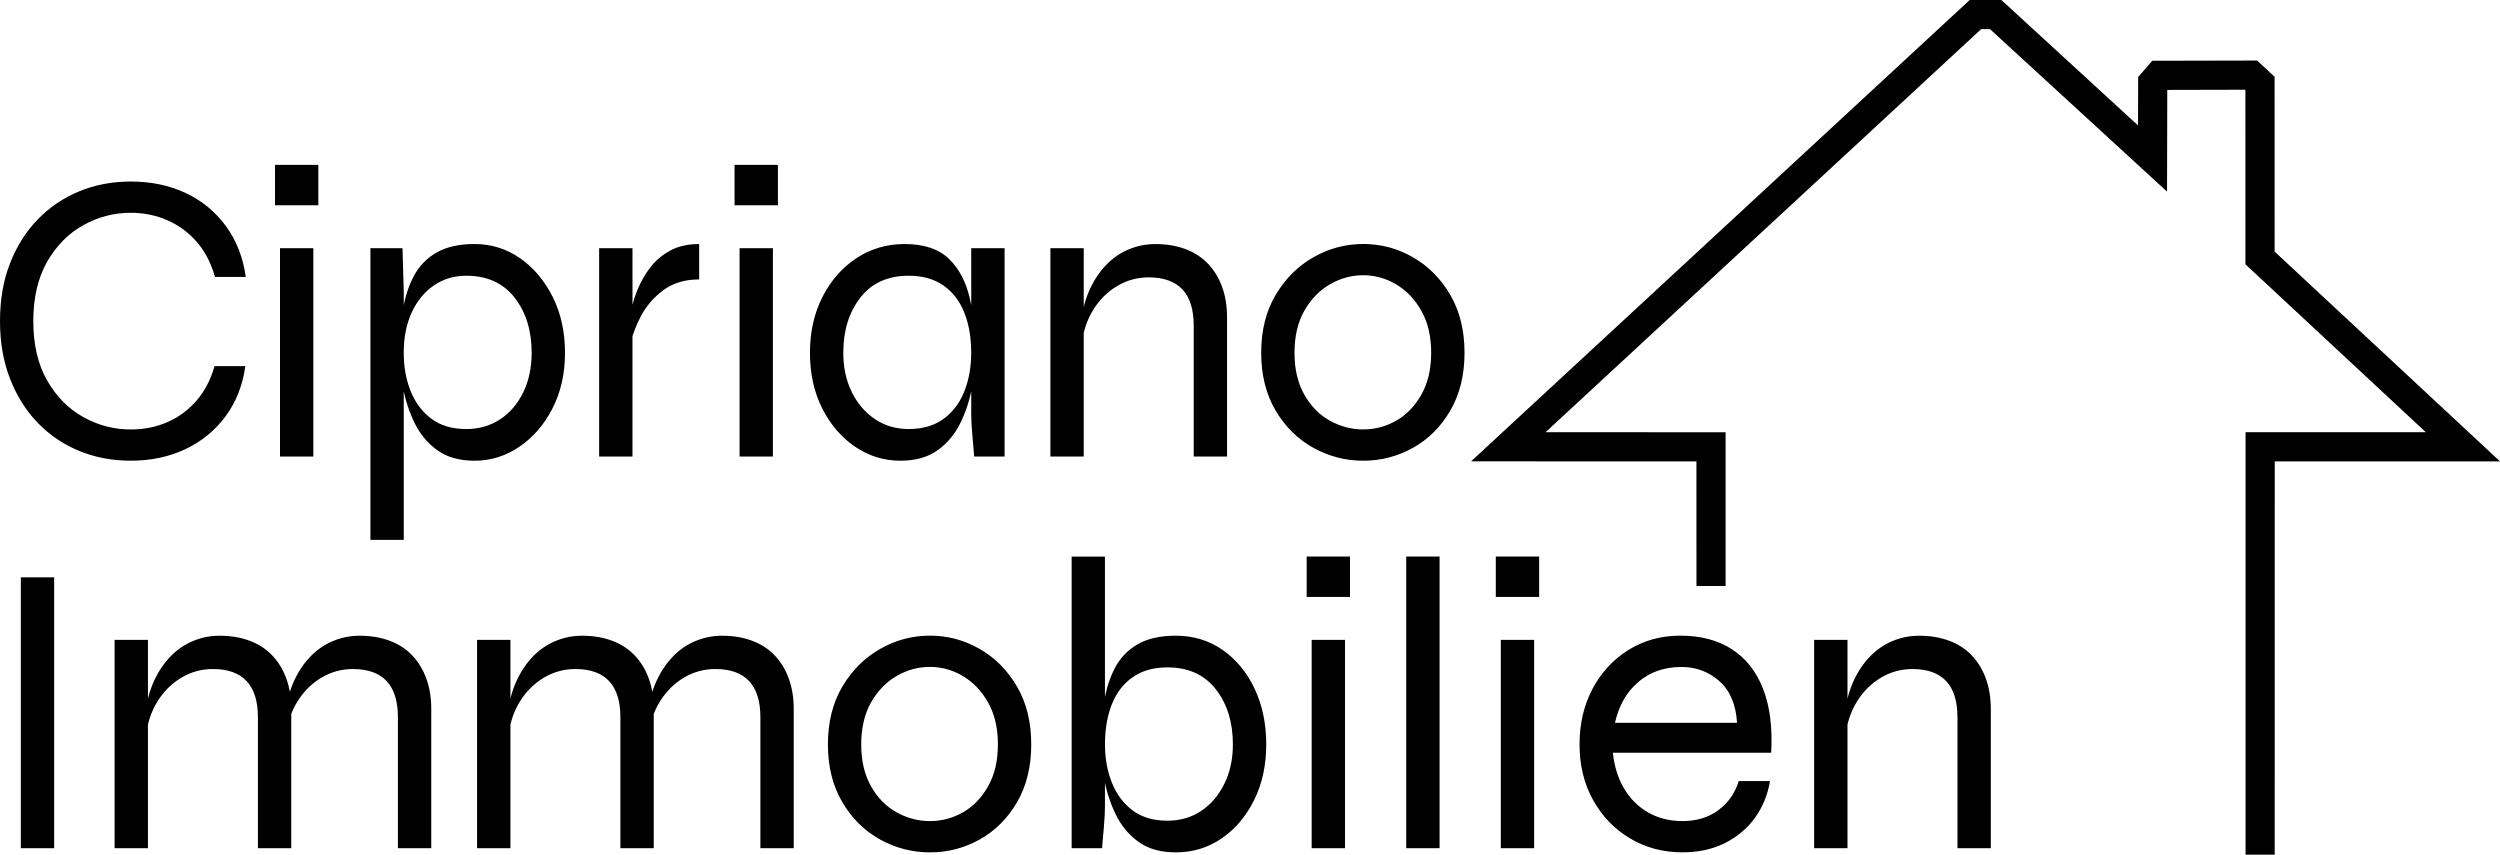
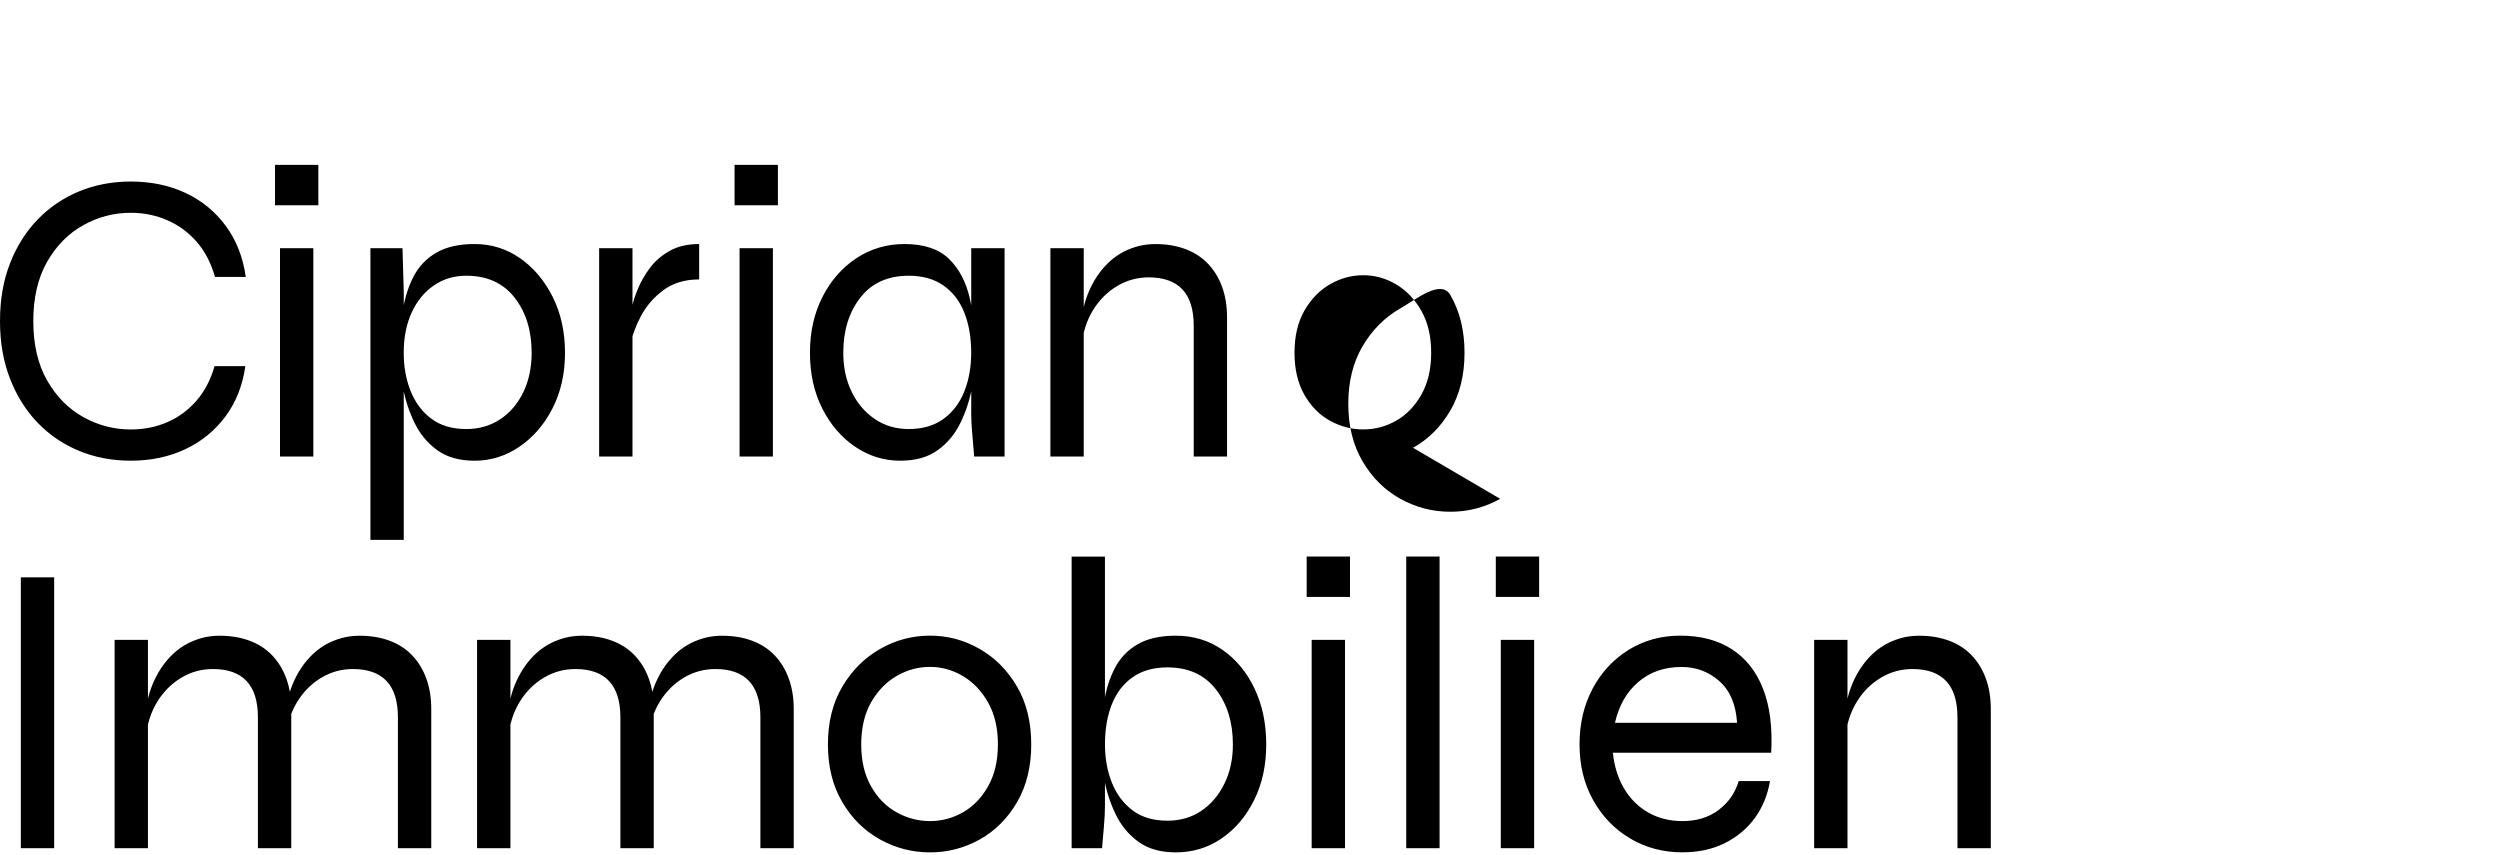
<svg xmlns="http://www.w3.org/2000/svg" id="Logo_Ennio_Immobilien" viewBox="0 0 655.35 224.05">
  <defs>
    <style>.cls-1{fill:#000;stroke-width:0px;}</style>
  </defs>
  <g id="Text">
    <path id="Immobilien" class="cls-1" d="M496.04,168.06c-2.22.95-4.19,2.31-5.9,4.1-1.71,1.78-3.13,3.91-4.26,6.39-1.13,2.48-1.88,5.24-2.24,8.3l.11,6.33c.36-3.5,1.37-6.57,3-9.23,1.64-2.66,3.73-4.75,6.28-6.28,2.55-1.53,5.31-2.29,8.3-2.29,3.93,0,6.88,1.06,8.85,3.17,1.97,2.11,2.95,5.28,2.95,9.5v34.3h8.74v-36.48c0-2.99-.44-5.66-1.31-8.03-.87-2.37-2.11-4.39-3.71-6.06-1.6-1.68-3.57-2.95-5.9-3.82-2.33-.87-4.95-1.31-7.86-1.31-2.48,0-4.83.47-7.04,1.42M475.56,222.35h8.74v-54.61h-8.74v54.61ZM450.71,178.55c2.8,2.48,4.35,6.12,4.64,10.92h-32c1.02-4.52,3.06-8.08,6.12-10.7,3.06-2.62,6.84-3.93,11.36-3.93,3.79,0,7.08,1.24,9.88,3.71M450.49,212.35c-2.58,1.93-5.73,2.89-9.45,2.89-3.35,0-6.33-.75-8.96-2.24-2.62-1.49-4.73-3.59-6.33-6.28s-2.58-5.83-2.95-9.39h41.5c.36-6.63-.35-12.22-2.13-16.77-1.78-4.55-4.52-8.01-8.19-10.38s-8.17-3.55-13.49-3.55c-5.02,0-9.54,1.24-13.54,3.71-4,2.48-7.15,5.86-9.45,10.16-2.29,4.3-3.44,9.17-3.44,14.64s1.18,10.32,3.55,14.58c2.37,4.26,5.59,7.61,9.67,10.05,4.08,2.44,8.67,3.66,13.76,3.66,4.22,0,7.96-.82,11.2-2.46,3.24-1.64,5.86-3.86,7.86-6.66,2-2.8,3.29-5.99,3.88-9.56h-8.19c-.95,3.13-2.71,5.66-5.3,7.59M393.42,222.35h8.74v-54.61h-8.74v54.61ZM392.11,156.48h11.36v-10.59h-11.36v10.59ZM368.63,222.35h8.74v-76.46h-8.74v76.46ZM343.84,222.35h8.74v-54.61h-8.74v54.61ZM342.53,156.48h11.36v-10.59h-11.36v10.59ZM280.92,145.89v76.46h7.97c.14-1.6.31-3.5.49-5.68.18-2.18.27-3.93.27-5.24v-65.53h-8.74ZM296.87,212.41c-2.4-1.82-4.21-4.24-5.41-7.26-1.2-3.02-1.8-6.35-1.8-9.99,0-4,.6-7.52,1.8-10.54,1.2-3.02,3.02-5.39,5.46-7.1,2.44-1.71,5.48-2.57,9.12-2.57,5.46,0,9.68,1.91,12.67,5.73,2.98,3.82,4.48,8.65,4.48,14.47,0,3.86-.75,7.3-2.24,10.32-1.49,3.02-3.51,5.39-6.06,7.1-2.55,1.71-5.5,2.57-8.85,2.57-3.71,0-6.77-.91-9.17-2.73M320.24,219.78c3.57-2.44,6.41-5.79,8.52-10.05,2.11-4.26,3.17-9.12,3.17-14.58s-1.02-10.34-3.06-14.64c-2.04-4.3-4.84-7.68-8.41-10.16-3.57-2.48-7.65-3.71-12.23-3.71-4.08,0-7.41.75-9.99,2.24-2.59,1.49-4.57,3.55-5.95,6.17-1.38,2.62-2.35,5.64-2.89,9.07-.55,3.42-.82,7.1-.82,11.03,0,2.77.29,5.77.87,9.01.58,3.24,1.58,6.33,3,9.28,1.42,2.95,3.4,5.35,5.95,7.21,2.55,1.86,5.82,2.79,9.83,2.79,4.44,0,8.45-1.22,12.01-3.66M235.05,212.95c-2.77-1.53-5.01-3.81-6.72-6.83-1.71-3.02-2.57-6.68-2.57-10.98s.87-8.07,2.62-11.09c1.75-3.02,3.99-5.31,6.72-6.88,2.73-1.57,5.63-2.35,8.68-2.35s5.93.8,8.63,2.4c2.69,1.6,4.9,3.91,6.61,6.94,1.71,3.02,2.57,6.68,2.57,10.98s-.86,7.96-2.57,10.98c-1.71,3.02-3.91,5.3-6.61,6.83-2.7,1.53-5.57,2.29-8.63,2.29s-5.97-.76-8.74-2.29M256.84,220.05c4.04-2.26,7.3-5.52,9.78-9.78,2.47-4.26,3.71-9.3,3.71-15.13s-1.24-10.87-3.71-15.13c-2.48-4.26-5.73-7.55-9.78-9.88-4.04-2.33-8.39-3.5-13.05-3.5s-9.03,1.16-13.11,3.5c-4.08,2.33-7.37,5.63-9.88,9.88-2.51,4.26-3.77,9.3-3.77,15.13s1.26,10.87,3.77,15.13c2.51,4.26,5.81,7.52,9.88,9.78,4.08,2.26,8.45,3.39,13.11,3.39s9.01-1.13,13.05-3.39M182.24,168.06c-2.22.95-4.19,2.31-5.9,4.1-1.71,1.78-3.13,3.91-4.26,6.39-1.13,2.48-1.88,5.24-2.24,8.3l.11,6.33c.36-3.5,1.37-6.57,3-9.23,1.64-2.66,3.73-4.75,6.28-6.28,2.55-1.53,5.31-2.29,8.3-2.29,3.93,0,6.88,1.06,8.85,3.17,1.97,2.11,2.95,5.28,2.95,9.5v34.3h8.74v-36.48c0-2.99-.44-5.66-1.31-8.03-.87-2.37-2.11-4.39-3.71-6.06-1.6-1.68-3.57-2.95-5.9-3.82-2.33-.87-4.95-1.31-7.86-1.31-2.48,0-4.83.47-7.04,1.42M145.54,168.06c-2.22.95-4.19,2.31-5.9,4.1-1.71,1.78-3.13,3.91-4.26,6.39-1.13,2.48-1.88,5.24-2.24,8.3l.11,6.33c.36-3.5,1.37-6.57,3-9.23,1.64-2.66,3.73-4.75,6.28-6.28,2.55-1.53,5.31-2.29,8.3-2.29,3.93,0,6.88,1.06,8.85,3.17,1.97,2.11,2.95,5.28,2.95,9.5v34.3h8.74v-36.48c0-2.99-.44-5.66-1.31-8.03-.87-2.37-2.11-4.39-3.71-6.06-1.6-1.68-3.57-2.95-5.9-3.82-2.33-.87-4.95-1.31-7.86-1.31-2.48,0-4.83.47-7.04,1.42M125.06,222.35h8.74v-54.61h-8.74v54.61ZM87.22,168.06c-2.22.95-4.19,2.31-5.9,4.1-1.71,1.78-3.13,3.91-4.26,6.39-1.13,2.48-1.88,5.24-2.24,8.3l.11,6.33c.36-3.5,1.37-6.57,3-9.23,1.64-2.66,3.73-4.75,6.28-6.28,2.55-1.53,5.31-2.29,8.3-2.29,3.93,0,6.88,1.06,8.85,3.17,1.97,2.11,2.95,5.28,2.95,9.5v34.3h8.74v-36.48c0-2.99-.44-5.66-1.31-8.03-.87-2.37-2.11-4.39-3.71-6.06-1.6-1.68-3.57-2.95-5.9-3.82-2.33-.87-4.95-1.31-7.86-1.31-2.48,0-4.83.47-7.04,1.42M50.52,168.06c-2.22.95-4.19,2.31-5.9,4.1-1.71,1.78-3.13,3.91-4.26,6.39-1.13,2.48-1.88,5.24-2.24,8.3l.11,6.33c.36-3.5,1.37-6.57,3-9.23,1.64-2.66,3.73-4.75,6.28-6.28,2.55-1.53,5.31-2.29,8.3-2.29,3.93,0,6.88,1.06,8.85,3.17,1.97,2.11,2.95,5.28,2.95,9.5v34.3h8.74v-36.48c0-2.99-.44-5.66-1.31-8.03-.87-2.37-2.11-4.39-3.71-6.06-1.6-1.68-3.57-2.95-5.9-3.82-2.33-.87-4.95-1.31-7.86-1.31-2.48,0-4.83.47-7.04,1.42M30.04,222.35h8.74v-54.61h-8.74v54.61ZM5.46,222.35h8.74v-71H5.46v71Z" />
-     <path id="Cipriano" class="cls-1" d="M348.63,110.28c-2.77-1.53-5.01-3.8-6.72-6.83-1.71-3.02-2.57-6.68-2.57-10.98s.87-8.06,2.62-11.09c1.75-3.02,3.99-5.31,6.72-6.88,2.73-1.56,5.63-2.35,8.68-2.35s5.94.8,8.63,2.4c2.69,1.6,4.9,3.91,6.61,6.94,1.71,3.02,2.57,6.68,2.57,10.98s-.86,7.96-2.57,10.98c-1.71,3.02-3.91,5.3-6.61,6.83-2.69,1.53-5.57,2.29-8.63,2.29s-5.97-.76-8.74-2.29M370.42,117.38c4.04-2.26,7.3-5.52,9.78-9.78,2.47-4.26,3.71-9.3,3.71-15.13s-1.24-10.87-3.71-15.13c-2.48-4.26-5.73-7.55-9.78-9.88-4.04-2.33-8.39-3.5-13.05-3.5s-9.03,1.17-13.11,3.5c-4.08,2.33-7.37,5.63-9.88,9.88-2.51,4.26-3.77,9.3-3.77,15.13s1.26,10.87,3.77,15.13c2.51,4.26,5.81,7.52,9.88,9.78,4.08,2.26,8.45,3.39,13.11,3.39s9.01-1.13,13.05-3.39M295.83,65.39c-2.22.95-4.19,2.31-5.9,4.1-1.71,1.78-3.13,3.91-4.26,6.39-1.13,2.48-1.88,5.24-2.24,8.3l.11,6.33c.36-3.5,1.37-6.57,3-9.23,1.64-2.66,3.73-4.75,6.28-6.28,2.55-1.53,5.31-2.29,8.3-2.29,3.93,0,6.88,1.06,8.85,3.17,1.97,2.11,2.95,5.28,2.95,9.5v34.3h8.74v-36.48c0-2.98-.44-5.66-1.31-8.03-.87-2.37-2.11-4.39-3.71-6.06-1.6-1.67-3.57-2.95-5.9-3.82-2.33-.87-4.95-1.31-7.86-1.31-2.48,0-4.83.47-7.04,1.42M275.35,119.67h8.74v-54.61h-8.74v54.61ZM254.6,108.75c0,1.17.07,2.62.22,4.37.14,1.75.33,3.93.55,6.55h7.97v-54.61h-8.74v43.69ZM229.42,109.9c-2.59-1.71-4.62-4.08-6.12-7.1-1.49-3.02-2.24-6.46-2.24-10.32,0-5.82,1.49-10.65,4.48-14.47,2.98-3.82,7.21-5.73,12.67-5.73,3.64,0,6.68.86,9.12,2.57,2.44,1.71,4.26,4.08,5.46,7.1,1.2,3.02,1.8,6.54,1.8,10.54,0,3.64-.58,6.97-1.75,9.99-1.17,3.02-2.97,5.44-5.41,7.26-2.44,1.82-5.52,2.73-9.23,2.73-3.28,0-6.21-.85-8.79-2.57M245.86,117.98c2.55-1.86,4.53-4.26,5.95-7.21,1.42-2.95,2.42-6.04,3-9.28.58-3.24.87-6.24.87-9.01,0-5.24-.49-10.01-1.47-14.31-.98-4.29-2.8-7.74-5.46-10.32-2.66-2.58-6.54-3.88-11.63-3.88-4.66,0-8.87,1.24-12.62,3.71-3.75,2.48-6.72,5.86-8.9,10.16-2.18,4.3-3.28,9.17-3.28,14.64s1.07,10.32,3.22,14.58c2.15,4.26,5.02,7.61,8.63,10.05,3.6,2.44,7.55,3.66,11.85,3.66,4,0,7.28-.93,9.83-2.79M193.87,119.67h8.74v-54.61h-8.74v54.61ZM192.56,53.81h11.36v-10.59h-11.36v10.59ZM183.28,63.97c-2.99,0-5.54.58-7.65,1.75-2.11,1.17-3.84,2.64-5.19,4.42-1.35,1.78-2.42,3.64-3.22,5.57-.8,1.93-1.35,3.66-1.64,5.19-.29,1.53-.44,2.62-.44,3.28l.11,6.33c.44-2.48,1.37-5.04,2.79-7.7,1.42-2.66,3.39-4.92,5.9-6.77,2.51-1.86,5.63-2.79,9.34-2.79v-9.28ZM157.06,119.67h8.74v-54.61h-8.74v54.61ZM97.1,141.52h8.74v-64.99l-.33-11.47h-8.41v76.46ZM113.04,109.74c-2.4-1.82-4.21-4.24-5.41-7.26-1.2-3.02-1.8-6.35-1.8-9.99,0-4,.69-7.52,2.08-10.54,1.38-3.02,3.31-5.39,5.79-7.1,2.48-1.71,5.31-2.57,8.52-2.57,5.46,0,9.68,1.91,12.67,5.73,2.99,3.82,4.48,8.65,4.48,14.47,0,3.86-.73,7.3-2.18,10.32-1.46,3.02-3.48,5.39-6.06,7.1-2.58,1.71-5.55,2.57-8.9,2.57-3.71,0-6.77-.91-9.17-2.73M136.15,117.11c3.6-2.44,6.5-5.79,8.68-10.05,2.18-4.26,3.28-9.12,3.28-14.58s-1.07-10.34-3.22-14.64c-2.15-4.29-5.01-7.68-8.57-10.16-3.57-2.48-7.54-3.71-11.91-3.71-4.08,0-7.41.75-9.99,2.24-2.58,1.49-4.57,3.55-5.95,6.17-1.38,2.62-2.35,5.64-2.89,9.07-.55,3.42-.82,7.1-.82,11.03,0,2.77.29,5.77.87,9.01.58,3.24,1.58,6.33,3,9.28,1.42,2.95,3.4,5.35,5.95,7.21,2.55,1.86,5.83,2.79,9.83,2.79,4.22,0,8.14-1.22,11.74-3.66M73.4,119.67h8.74v-54.61h-8.74v54.61ZM72.09,53.81h11.36v-10.59h-11.36v10.59ZM56.25,95.97c-1.02,3.57-2.6,6.59-4.75,9.07-2.15,2.48-4.7,4.35-7.65,5.63-2.95,1.28-6.14,1.91-9.56,1.91-4.44,0-8.61-1.09-12.51-3.28-3.9-2.18-7.04-5.39-9.45-9.61-2.4-4.22-3.6-9.39-3.6-15.51s1.2-11.28,3.6-15.51c2.4-4.22,5.55-7.43,9.45-9.61,3.89-2.18,8.06-3.28,12.51-3.28,3.42,0,6.63.66,9.61,1.97,2.98,1.31,5.55,3.2,7.7,5.68,2.15,2.48,3.73,5.54,4.75,9.17h8.08c-.73-5.17-2.48-9.63-5.24-13.38-2.77-3.75-6.28-6.63-10.54-8.63-4.26-2-9.05-3-14.36-3-4.88,0-9.39.86-13.54,2.57-4.15,1.71-7.77,4.17-10.87,7.37-3.1,3.2-5.52,7.04-7.26,11.52-1.75,4.48-2.62,9.52-2.62,15.13s.87,10.56,2.62,15.07c1.75,4.52,4.17,8.38,7.26,11.58,3.09,3.2,6.72,5.66,10.87,7.37,4.15,1.71,8.66,2.57,13.54,2.57,5.24,0,9.99-1,14.25-3,4.26-2,7.77-4.86,10.54-8.57,2.77-3.71,4.51-8.12,5.24-13.22h-8.08Z" />
+     <path id="Cipriano" class="cls-1" d="M348.63,110.28c-2.77-1.53-5.01-3.8-6.72-6.83-1.71-3.02-2.57-6.68-2.57-10.98s.87-8.06,2.62-11.09c1.75-3.02,3.99-5.31,6.72-6.88,2.73-1.56,5.63-2.35,8.68-2.35s5.94.8,8.63,2.4c2.69,1.6,4.9,3.91,6.61,6.94,1.71,3.02,2.57,6.68,2.57,10.98s-.86,7.96-2.57,10.98c-1.71,3.02-3.91,5.3-6.61,6.83-2.69,1.53-5.57,2.29-8.63,2.29s-5.97-.76-8.74-2.29M370.42,117.38c4.04-2.26,7.3-5.52,9.78-9.78,2.47-4.26,3.71-9.3,3.71-15.13s-1.24-10.87-3.71-15.13s-9.03,1.17-13.11,3.5c-4.08,2.33-7.37,5.63-9.88,9.88-2.51,4.26-3.77,9.3-3.77,15.13s1.26,10.87,3.77,15.13c2.51,4.26,5.81,7.52,9.88,9.78,4.08,2.26,8.45,3.39,13.11,3.39s9.01-1.13,13.05-3.39M295.83,65.39c-2.22.95-4.19,2.31-5.9,4.1-1.71,1.78-3.13,3.91-4.26,6.39-1.13,2.48-1.88,5.24-2.24,8.3l.11,6.33c.36-3.5,1.37-6.57,3-9.23,1.64-2.66,3.73-4.75,6.28-6.28,2.55-1.53,5.31-2.29,8.3-2.29,3.93,0,6.88,1.06,8.85,3.17,1.97,2.11,2.95,5.28,2.95,9.5v34.3h8.74v-36.48c0-2.98-.44-5.66-1.31-8.03-.87-2.37-2.11-4.39-3.71-6.06-1.6-1.67-3.57-2.95-5.9-3.82-2.33-.87-4.95-1.31-7.86-1.31-2.48,0-4.83.47-7.04,1.42M275.35,119.67h8.74v-54.61h-8.74v54.61ZM254.6,108.75c0,1.17.07,2.62.22,4.37.14,1.75.33,3.93.55,6.55h7.97v-54.61h-8.74v43.69ZM229.42,109.9c-2.59-1.71-4.62-4.08-6.12-7.1-1.49-3.02-2.24-6.46-2.24-10.32,0-5.82,1.49-10.65,4.48-14.47,2.98-3.82,7.21-5.73,12.67-5.73,3.64,0,6.68.86,9.12,2.57,2.44,1.71,4.26,4.08,5.46,7.1,1.2,3.02,1.8,6.54,1.8,10.54,0,3.64-.58,6.97-1.75,9.99-1.17,3.02-2.97,5.44-5.41,7.26-2.44,1.82-5.52,2.73-9.23,2.73-3.28,0-6.21-.85-8.79-2.57M245.86,117.98c2.55-1.86,4.53-4.26,5.95-7.21,1.42-2.95,2.42-6.04,3-9.28.58-3.24.87-6.24.87-9.01,0-5.24-.49-10.01-1.47-14.31-.98-4.29-2.8-7.74-5.46-10.32-2.66-2.58-6.54-3.88-11.63-3.88-4.66,0-8.87,1.24-12.62,3.71-3.75,2.48-6.72,5.86-8.9,10.16-2.18,4.3-3.28,9.17-3.28,14.64s1.07,10.32,3.22,14.58c2.15,4.26,5.02,7.61,8.63,10.05,3.6,2.44,7.55,3.66,11.85,3.66,4,0,7.28-.93,9.83-2.79M193.87,119.67h8.74v-54.61h-8.74v54.61ZM192.56,53.81h11.36v-10.59h-11.36v10.59ZM183.28,63.97c-2.99,0-5.54.58-7.65,1.75-2.11,1.17-3.84,2.64-5.19,4.42-1.35,1.78-2.42,3.64-3.22,5.57-.8,1.93-1.35,3.66-1.64,5.19-.29,1.53-.44,2.62-.44,3.28l.11,6.33c.44-2.48,1.37-5.04,2.79-7.7,1.42-2.66,3.39-4.92,5.9-6.77,2.51-1.86,5.63-2.79,9.34-2.79v-9.28ZM157.06,119.67h8.74v-54.61h-8.74v54.61ZM97.1,141.52h8.74v-64.99l-.33-11.47h-8.41v76.46ZM113.04,109.74c-2.4-1.82-4.21-4.24-5.41-7.26-1.2-3.02-1.8-6.35-1.8-9.99,0-4,.69-7.52,2.08-10.54,1.38-3.02,3.31-5.39,5.79-7.1,2.48-1.71,5.31-2.57,8.52-2.57,5.46,0,9.68,1.91,12.67,5.73,2.99,3.82,4.48,8.65,4.48,14.47,0,3.86-.73,7.3-2.18,10.32-1.46,3.02-3.48,5.39-6.06,7.1-2.58,1.71-5.55,2.57-8.9,2.57-3.71,0-6.77-.91-9.17-2.73M136.15,117.11c3.6-2.44,6.5-5.79,8.68-10.05,2.18-4.26,3.28-9.12,3.28-14.58s-1.07-10.34-3.22-14.64c-2.15-4.29-5.01-7.68-8.57-10.16-3.57-2.48-7.54-3.71-11.91-3.71-4.08,0-7.41.75-9.99,2.24-2.58,1.49-4.57,3.55-5.95,6.17-1.38,2.62-2.35,5.64-2.89,9.07-.55,3.42-.82,7.1-.82,11.03,0,2.77.29,5.77.87,9.01.58,3.24,1.58,6.33,3,9.28,1.42,2.95,3.4,5.35,5.95,7.21,2.55,1.86,5.83,2.79,9.83,2.79,4.22,0,8.14-1.22,11.74-3.66M73.4,119.67h8.74v-54.61h-8.74v54.61ZM72.09,53.81h11.36v-10.59h-11.36v10.59ZM56.25,95.97c-1.02,3.57-2.6,6.59-4.75,9.07-2.15,2.48-4.7,4.35-7.65,5.63-2.95,1.28-6.14,1.91-9.56,1.91-4.44,0-8.61-1.09-12.51-3.28-3.9-2.18-7.04-5.39-9.45-9.61-2.4-4.22-3.6-9.39-3.6-15.51s1.2-11.28,3.6-15.51c2.4-4.22,5.55-7.43,9.45-9.61,3.89-2.18,8.06-3.28,12.51-3.28,3.42,0,6.63.66,9.61,1.97,2.98,1.31,5.55,3.2,7.7,5.68,2.15,2.48,3.73,5.54,4.75,9.17h8.08c-.73-5.17-2.48-9.63-5.24-13.38-2.77-3.75-6.28-6.63-10.54-8.63-4.26-2-9.05-3-14.36-3-4.88,0-9.39.86-13.54,2.57-4.15,1.71-7.77,4.17-10.87,7.37-3.1,3.2-5.52,7.04-7.26,11.52-1.75,4.48-2.62,9.52-2.62,15.13s.87,10.56,2.62,15.07c1.75,4.52,4.17,8.38,7.26,11.58,3.09,3.2,6.72,5.66,10.87,7.37,4.15,1.71,8.66,2.57,13.54,2.57,5.24,0,9.99-1,14.25-3,4.26-2,7.77-4.86,10.54-8.57,2.77-3.71,4.51-8.12,5.24-13.22h-8.08Z" />
  </g>
-   <polygon id="Bild" class="cls-1" points="444.71 153.61 444.7 120.95 385.62 120.94 516.34 0 524.64 0 560.46 32.88 560.5 20.18 564.2 15.93 591.67 15.87 596.26 20.12 596.27 65.96 655.35 120.95 596.3 120.96 596.29 224.04 588.65 224.05 588.65 113.3 635.9 113.3 588.62 69.29 588.61 23.52 568.13 23.57 568.07 50.23 521.66 7.64 519.34 7.64 405.15 113.3 452.35 113.31 452.35 153.61 444.71 153.61" />
</svg>